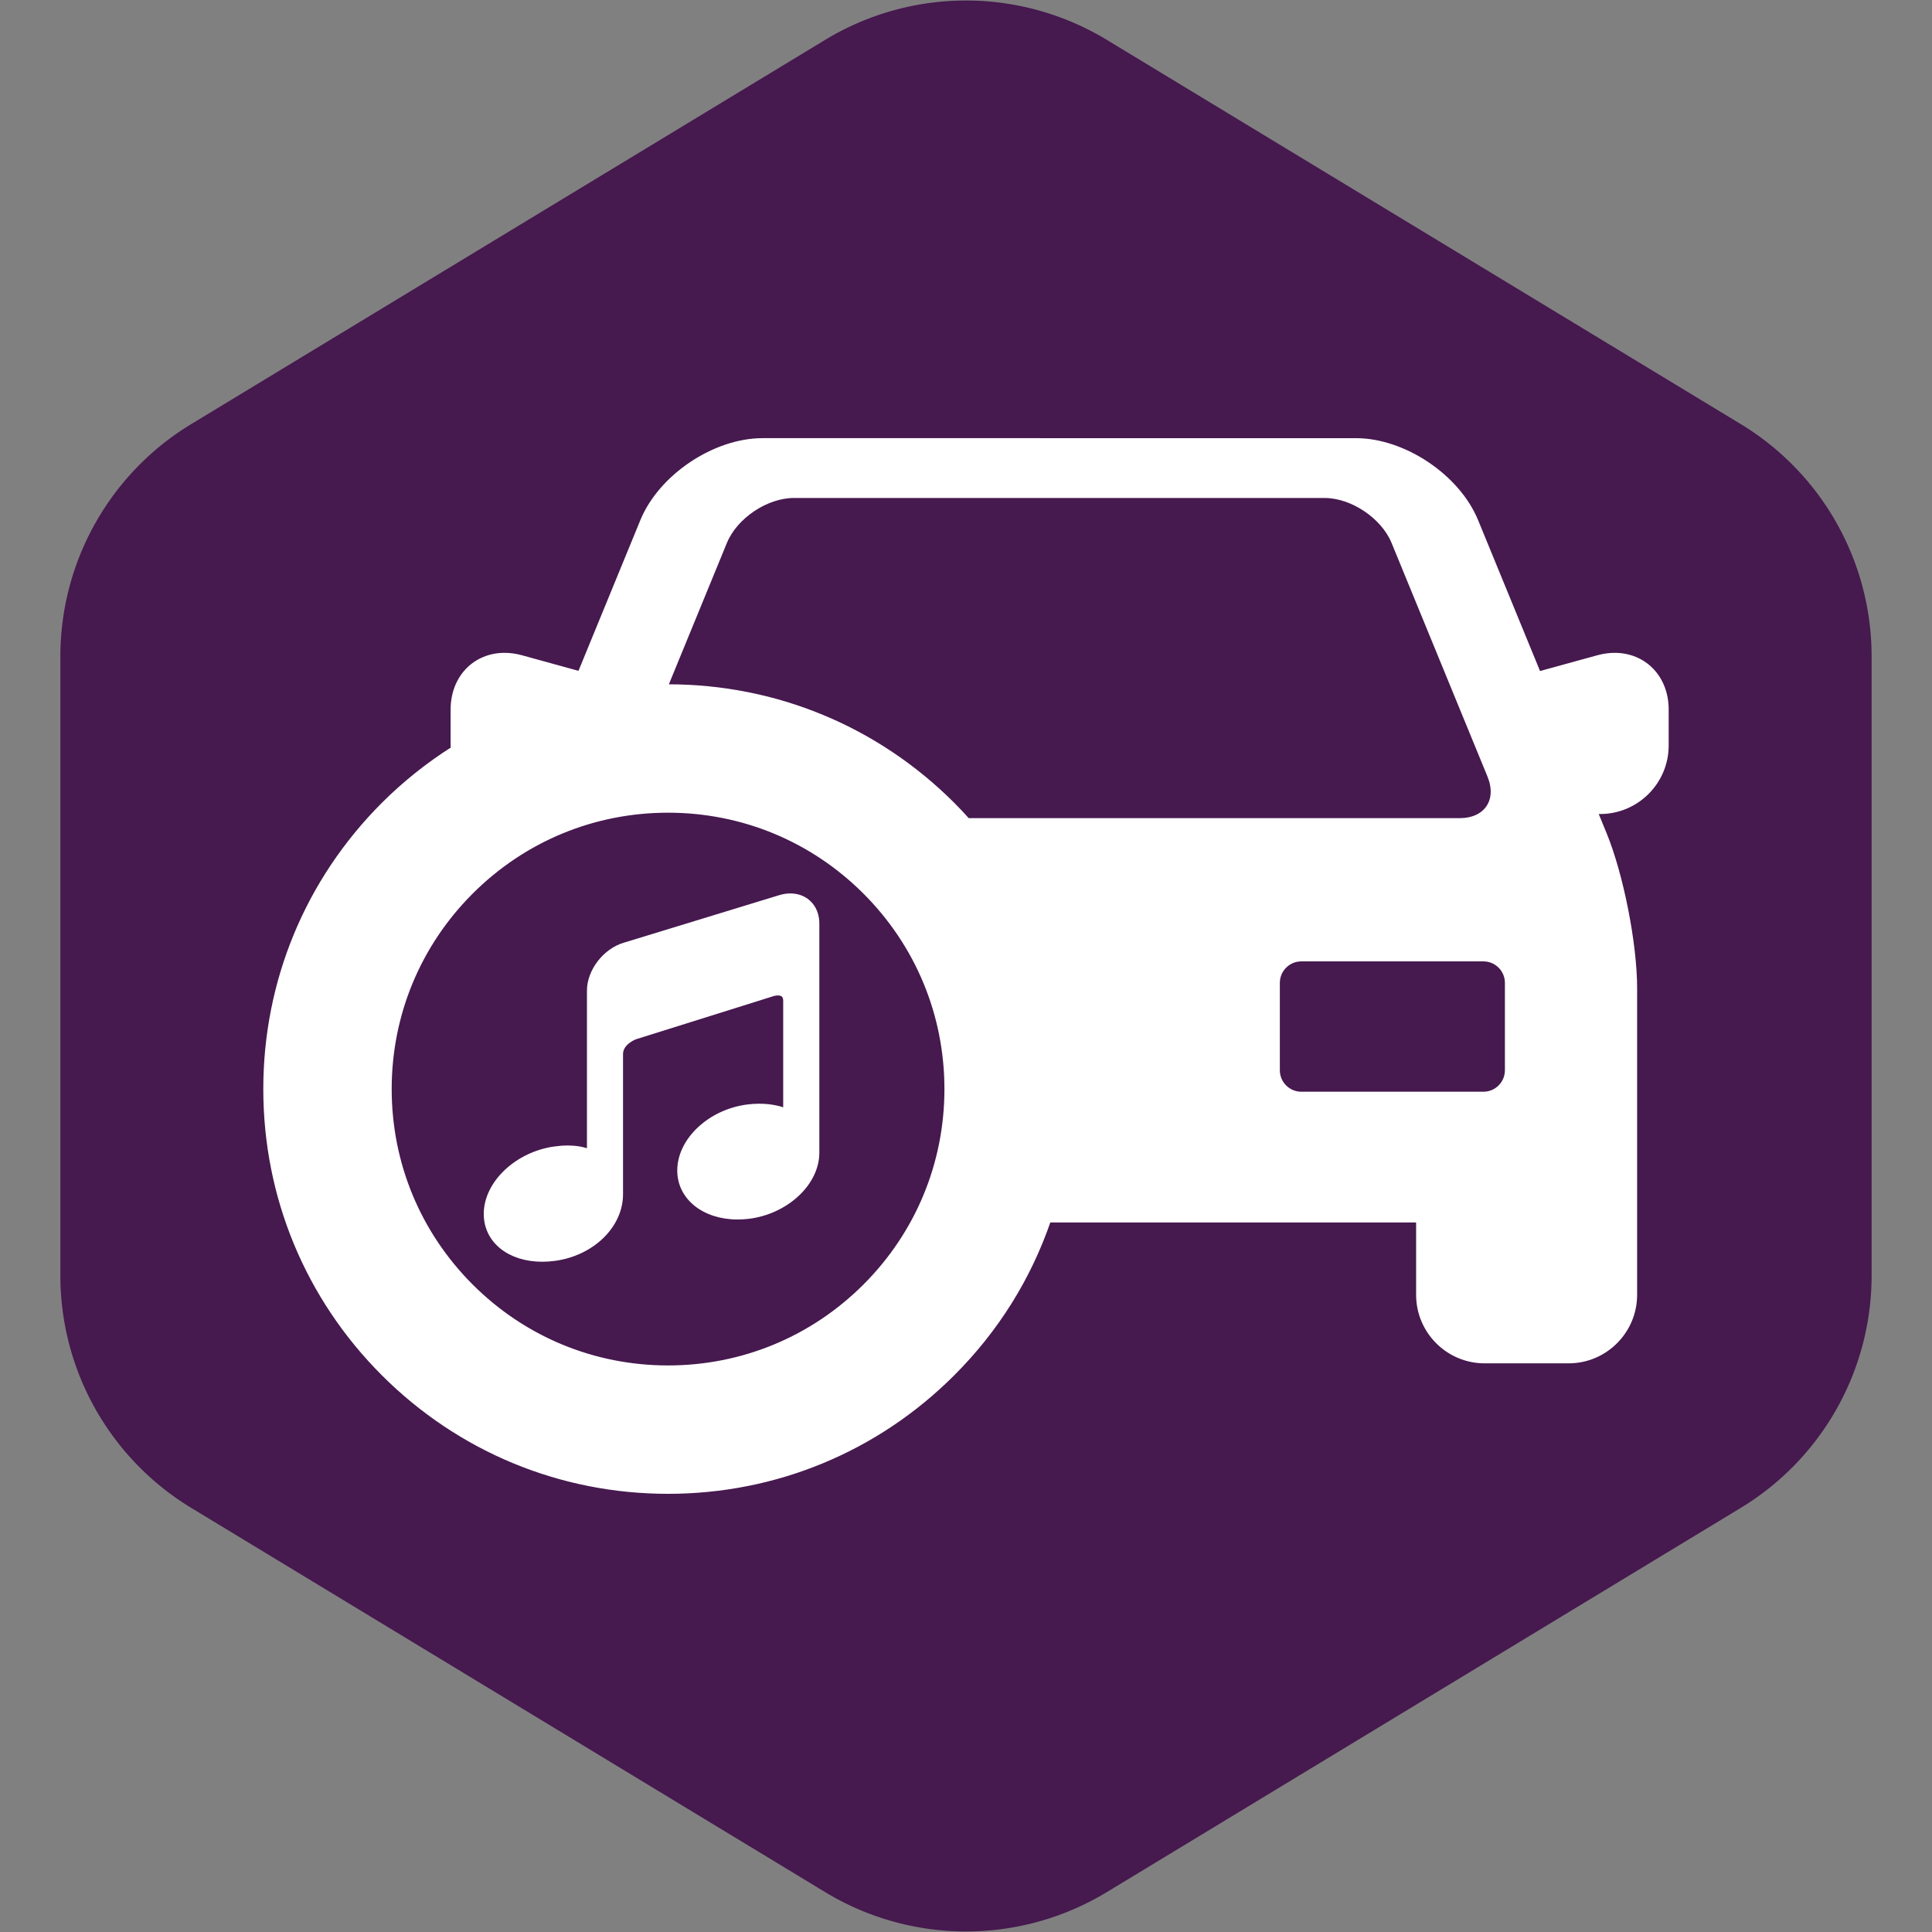
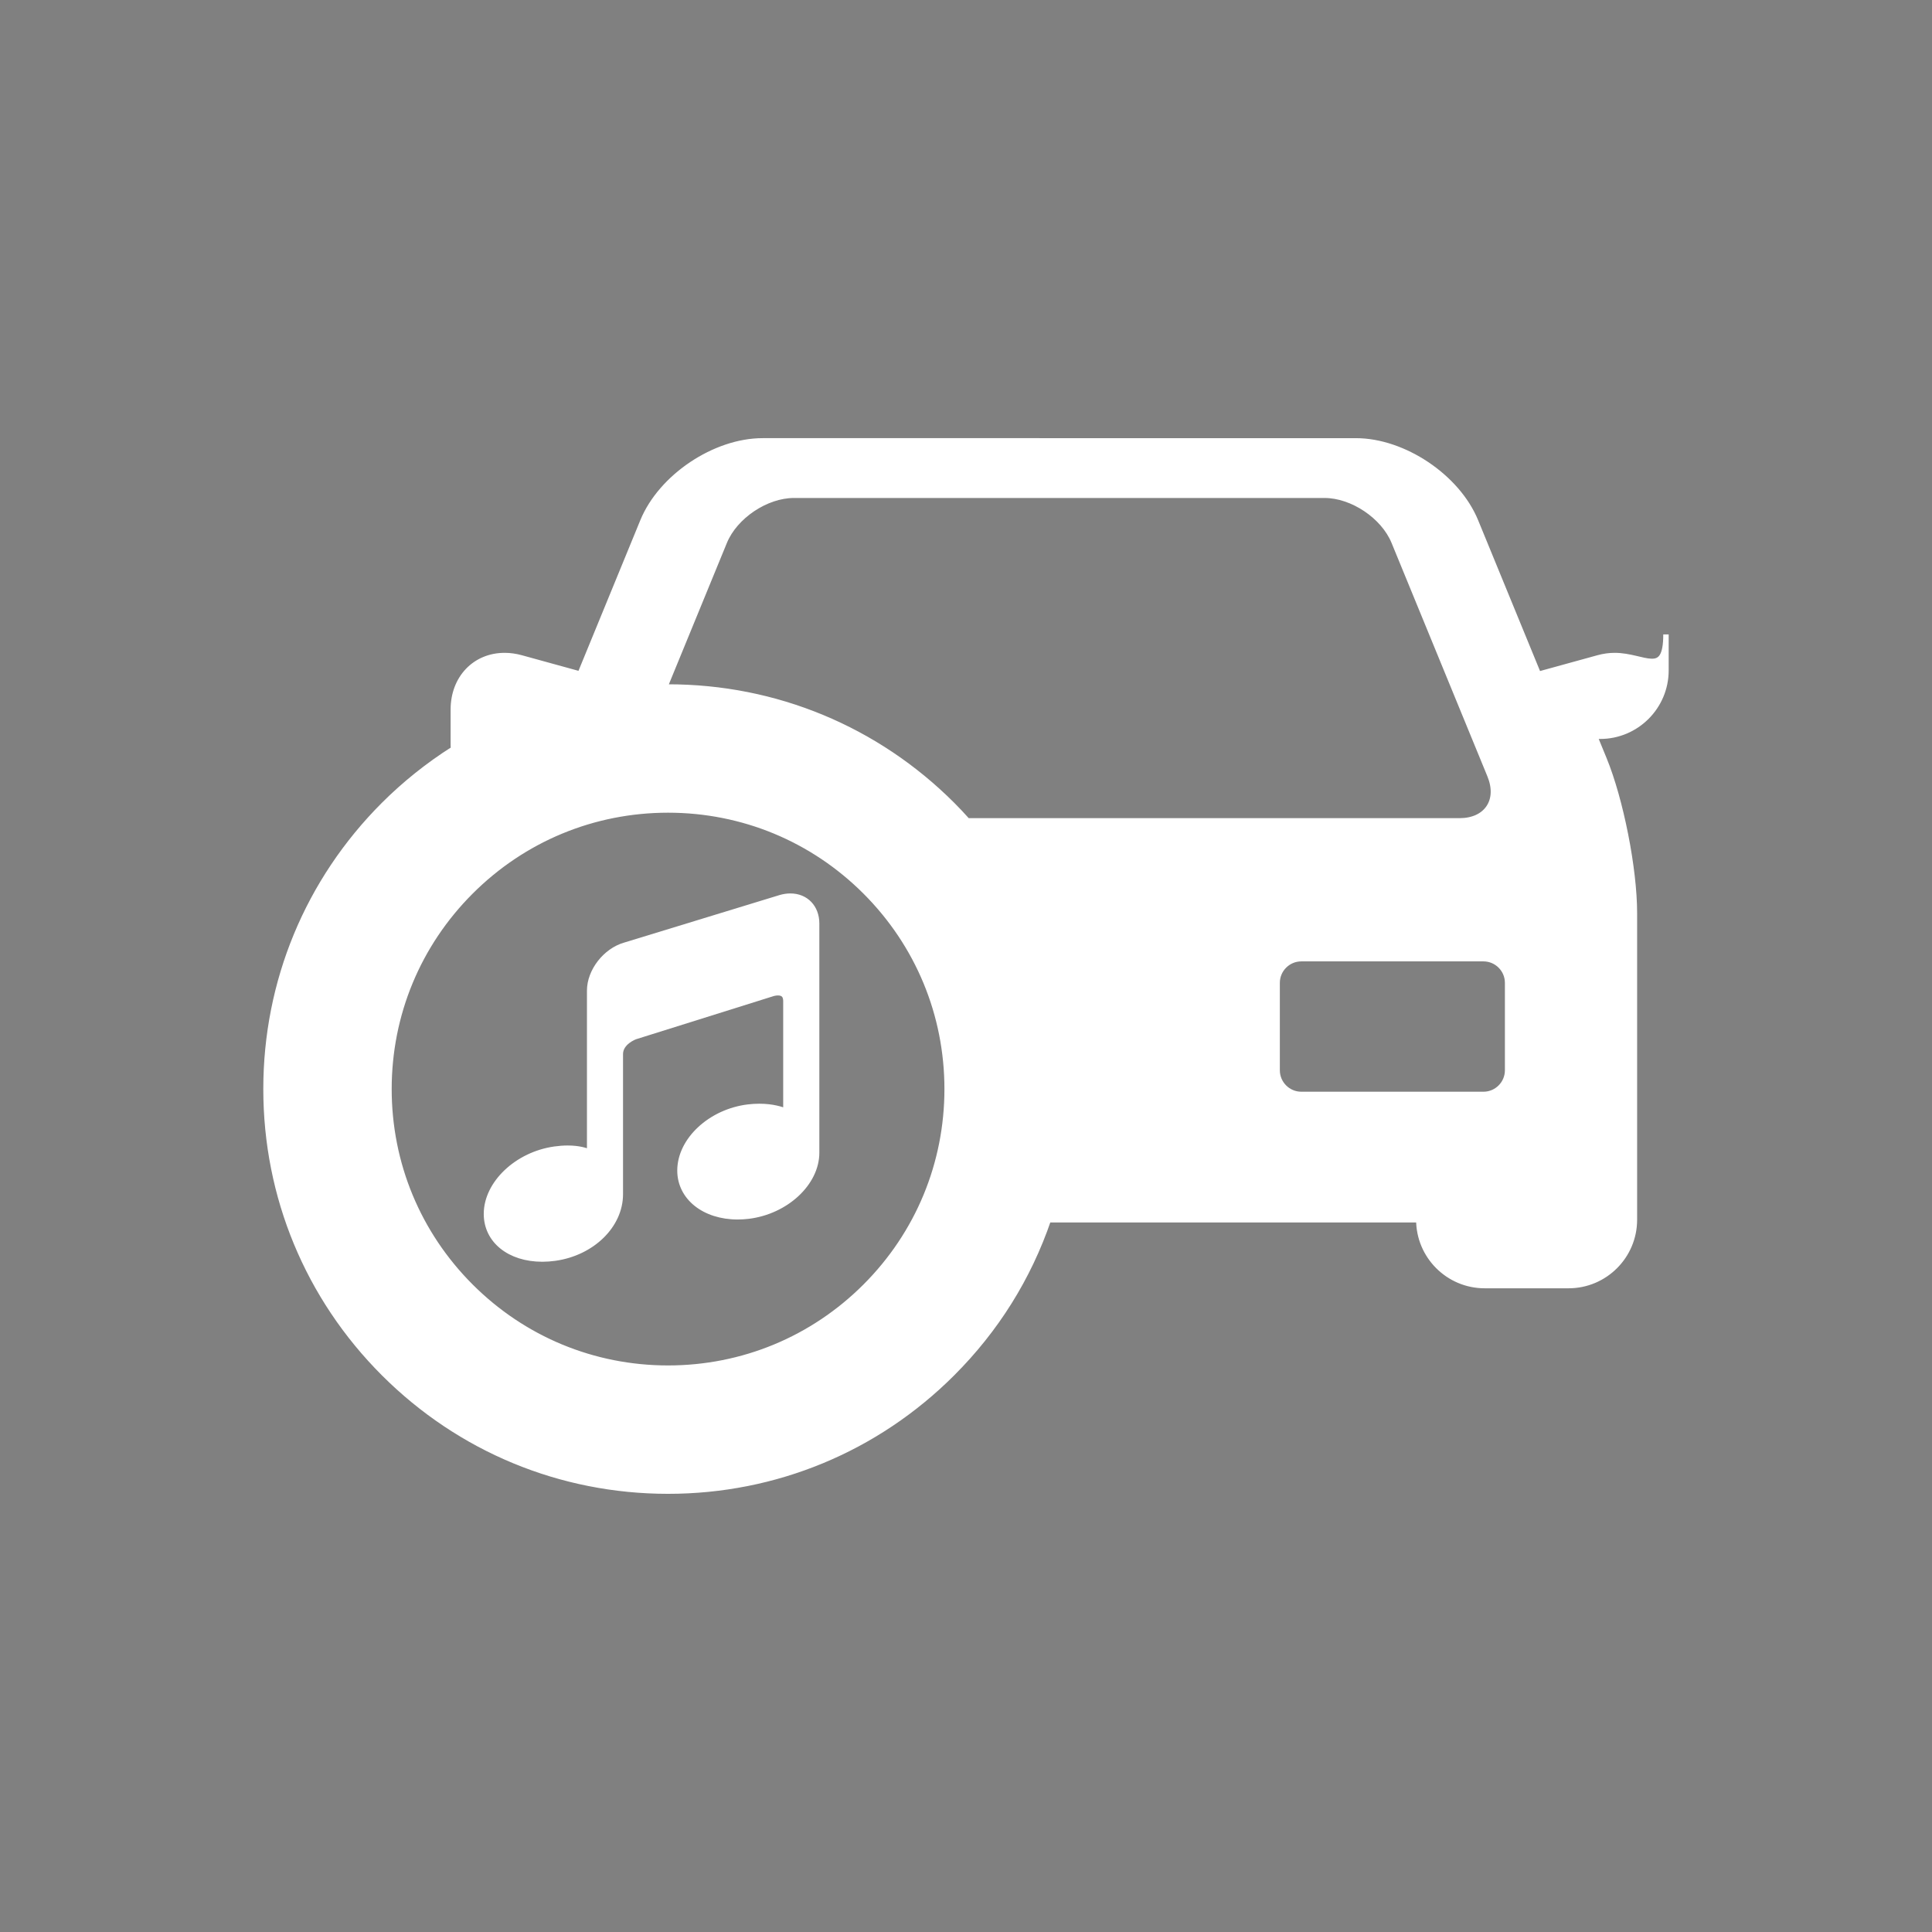
<svg xmlns="http://www.w3.org/2000/svg" fill="#ffffff" height="64px" width="64px" version="1.1" id="Capa_1" viewBox="-49.15 -49.15 356.98 356.98" xml:space="preserve" stroke="#ffffff">
  <rect x="-49.15" y="-49.15" width="356.98" height="356.98" fill="#808080" stroke="none" />
  <g id="SVGRepo_bgCarrier" stroke-width="0">
-     <path transform="translate(-49.15, -49.15), scale(22.311)" fill="#46194F" d="M9.166.33a2.25 2.25 0 00-2.332 0l-5.25 3.182A2.25 2.25 0 00.5 5.436v5.128a2.25 2.25 0 001.084 1.924l5.25 3.182a2.25 2.25 0 002.332 0l5.25-3.182a2.25 2.25 0 001.084-1.924V5.436a2.25 2.25 0 00-1.084-1.924L9.166.33z" strokewidth="0" />
-   </g>
+     </g>
  <g id="SVGRepo_tracerCarrier" stroke-linecap="round" stroke-linejoin="round" />
  <g id="SVGRepo_iconCarrier">
    <g>
-       <path d="M249.191,71.976c-0.997,0-2.021,0.143-3.045,0.424l-11.033,3.038l-11.616-28.295c-3.358-8.181-13.285-14.835-22.128-14.835 H91.76c-8.843,0-18.77,6.654-22.128,14.835L58.032,75.4l-10.892-3c-1.023-0.281-2.048-0.424-3.045-0.424 c-5.496,0-9.484,4.192-9.484,9.969v6.65c0,0.222,0.014,0.439,0.029,0.657c-4.677,2.963-9.01,6.427-12.883,10.298 C7.727,113.582,0,132.237,0,152.08c0,19.844,7.727,38.498,21.758,52.529c14.032,14.031,32.688,21.759,52.53,21.759 c19.843,0,38.498-7.727,52.53-21.759c8.097-8.098,14.066-17.645,17.744-28.382h68.445v13.868c0,6.707,5.456,12.163,12.163,12.163 h15.512c6.707,0,12.163-5.456,12.163-12.163v-56.68c0-8.15-2.518-20.912-5.611-28.448l-1.729-4.21h1.007 c6.707,0,12.163-5.456,12.163-12.163v-6.65C258.676,76.168,254.688,71.976,249.191,71.976z M186.83,132.453 c0-2.462,2.003-4.465,4.465-4.465h33.654c2.462,0,4.465,2.003,4.465,4.465v16.152c0,2.462-2.003,4.465-4.465,4.465h-33.654 c-2.462,0-4.465-2.003-4.465-4.465V132.453z M74.288,203.646c-13.771,0-26.721-5.364-36.462-15.105 c-9.739-9.737-15.103-22.687-15.103-36.461c0-13.773,5.364-26.723,15.103-36.462c9.739-9.739,22.688-15.104,36.462-15.104 c13.773,0,26.723,5.364,36.462,15.103c9.739,9.74,15.104,22.689,15.104,36.463c0,13.774-5.364,26.724-15.103,36.461 C101.009,198.282,88.06,203.646,74.288,203.646z M73.686,77.804l11.013-26.829c1.949-4.748,7.712-8.612,12.846-8.612h98.041 c5.134,0,10.896,3.864,12.846,8.612l17.717,43.154c0.922,2.247,0.845,4.357-0.217,5.94c-1.062,1.583-2.983,2.455-5.412,2.455 h-90.896c-0.999-1.114-1.917-2.089-2.804-2.976c-14.033-14.031-32.688-21.758-52.53-21.758c-0.2,0-0.398,0.006-0.598,0.013 C73.69,77.804,73.688,77.804,73.686,77.804z" />
+       <path d="M249.191,71.976c-0.997,0-2.021,0.143-3.045,0.424l-11.033,3.038l-11.616-28.295c-3.358-8.181-13.285-14.835-22.128-14.835 H91.76c-8.843,0-18.77,6.654-22.128,14.835L58.032,75.4l-10.892-3c-1.023-0.281-2.048-0.424-3.045-0.424 c-5.496,0-9.484,4.192-9.484,9.969v6.65c0,0.222,0.014,0.439,0.029,0.657c-4.677,2.963-9.01,6.427-12.883,10.298 C7.727,113.582,0,132.237,0,152.08c0,19.844,7.727,38.498,21.758,52.529c14.032,14.031,32.688,21.759,52.53,21.759 c19.843,0,38.498-7.727,52.53-21.759c8.097-8.098,14.066-17.645,17.744-28.382h68.445c0,6.707,5.456,12.163,12.163,12.163 h15.512c6.707,0,12.163-5.456,12.163-12.163v-56.68c0-8.15-2.518-20.912-5.611-28.448l-1.729-4.21h1.007 c6.707,0,12.163-5.456,12.163-12.163v-6.65C258.676,76.168,254.688,71.976,249.191,71.976z M186.83,132.453 c0-2.462,2.003-4.465,4.465-4.465h33.654c2.462,0,4.465,2.003,4.465,4.465v16.152c0,2.462-2.003,4.465-4.465,4.465h-33.654 c-2.462,0-4.465-2.003-4.465-4.465V132.453z M74.288,203.646c-13.771,0-26.721-5.364-36.462-15.105 c-9.739-9.737-15.103-22.687-15.103-36.461c0-13.773,5.364-26.723,15.103-36.462c9.739-9.739,22.688-15.104,36.462-15.104 c13.773,0,26.723,5.364,36.462,15.103c9.739,9.74,15.104,22.689,15.104,36.463c0,13.774-5.364,26.724-15.103,36.461 C101.009,198.282,88.06,203.646,74.288,203.646z M73.686,77.804l11.013-26.829c1.949-4.748,7.712-8.612,12.846-8.612h98.041 c5.134,0,10.896,3.864,12.846,8.612l17.717,43.154c0.922,2.247,0.845,4.357-0.217,5.94c-1.062,1.583-2.983,2.455-5.412,2.455 h-90.896c-0.999-1.114-1.917-2.089-2.804-2.976c-14.033-14.031-32.688-21.758-52.53-21.758c-0.2,0-0.398,0.006-0.598,0.013 C73.69,77.804,73.688,77.804,73.686,77.804z" />
      <path d="M96.889,116.433c-0.59,0-1.202,0.09-1.825,0.269l-28.747,8.792c-3.592,1.028-6.514,4.792-6.514,8.39v29.856 c-0.637-0.287-1.964-0.733-4.068-0.733c-0.764,0-1.574,0.06-2.408,0.178c-6.944,0.977-12.594,6.344-12.594,11.962 c0,4.91,4.248,8.34,10.33,8.34c0.767,0,1.555-0.057,2.344-0.169c6.877-0.971,12.062-6.048,12.062-11.811v-25.895 c0-2.205,2.701-3.196,2.718-3.202l25.432-7.978c0.005-0.002,0.459-0.149,0.975-0.149c0.987,0,1.468,0.506,1.468,1.547v20.346 c-0.739-0.318-2.412-0.89-4.917-0.89c-0.674,0-1.371,0.043-2.072,0.127c-6.939,0.849-12.585,6.106-12.585,11.721 c0,4.952,4.481,8.546,10.656,8.546c0.655,0,1.327-0.041,1.999-0.122c6.947-0.85,12.599-6.108,12.599-11.722v-42.351 C101.74,118.51,99.745,116.433,96.889,116.433z" />
    </g>
  </g>
</svg>